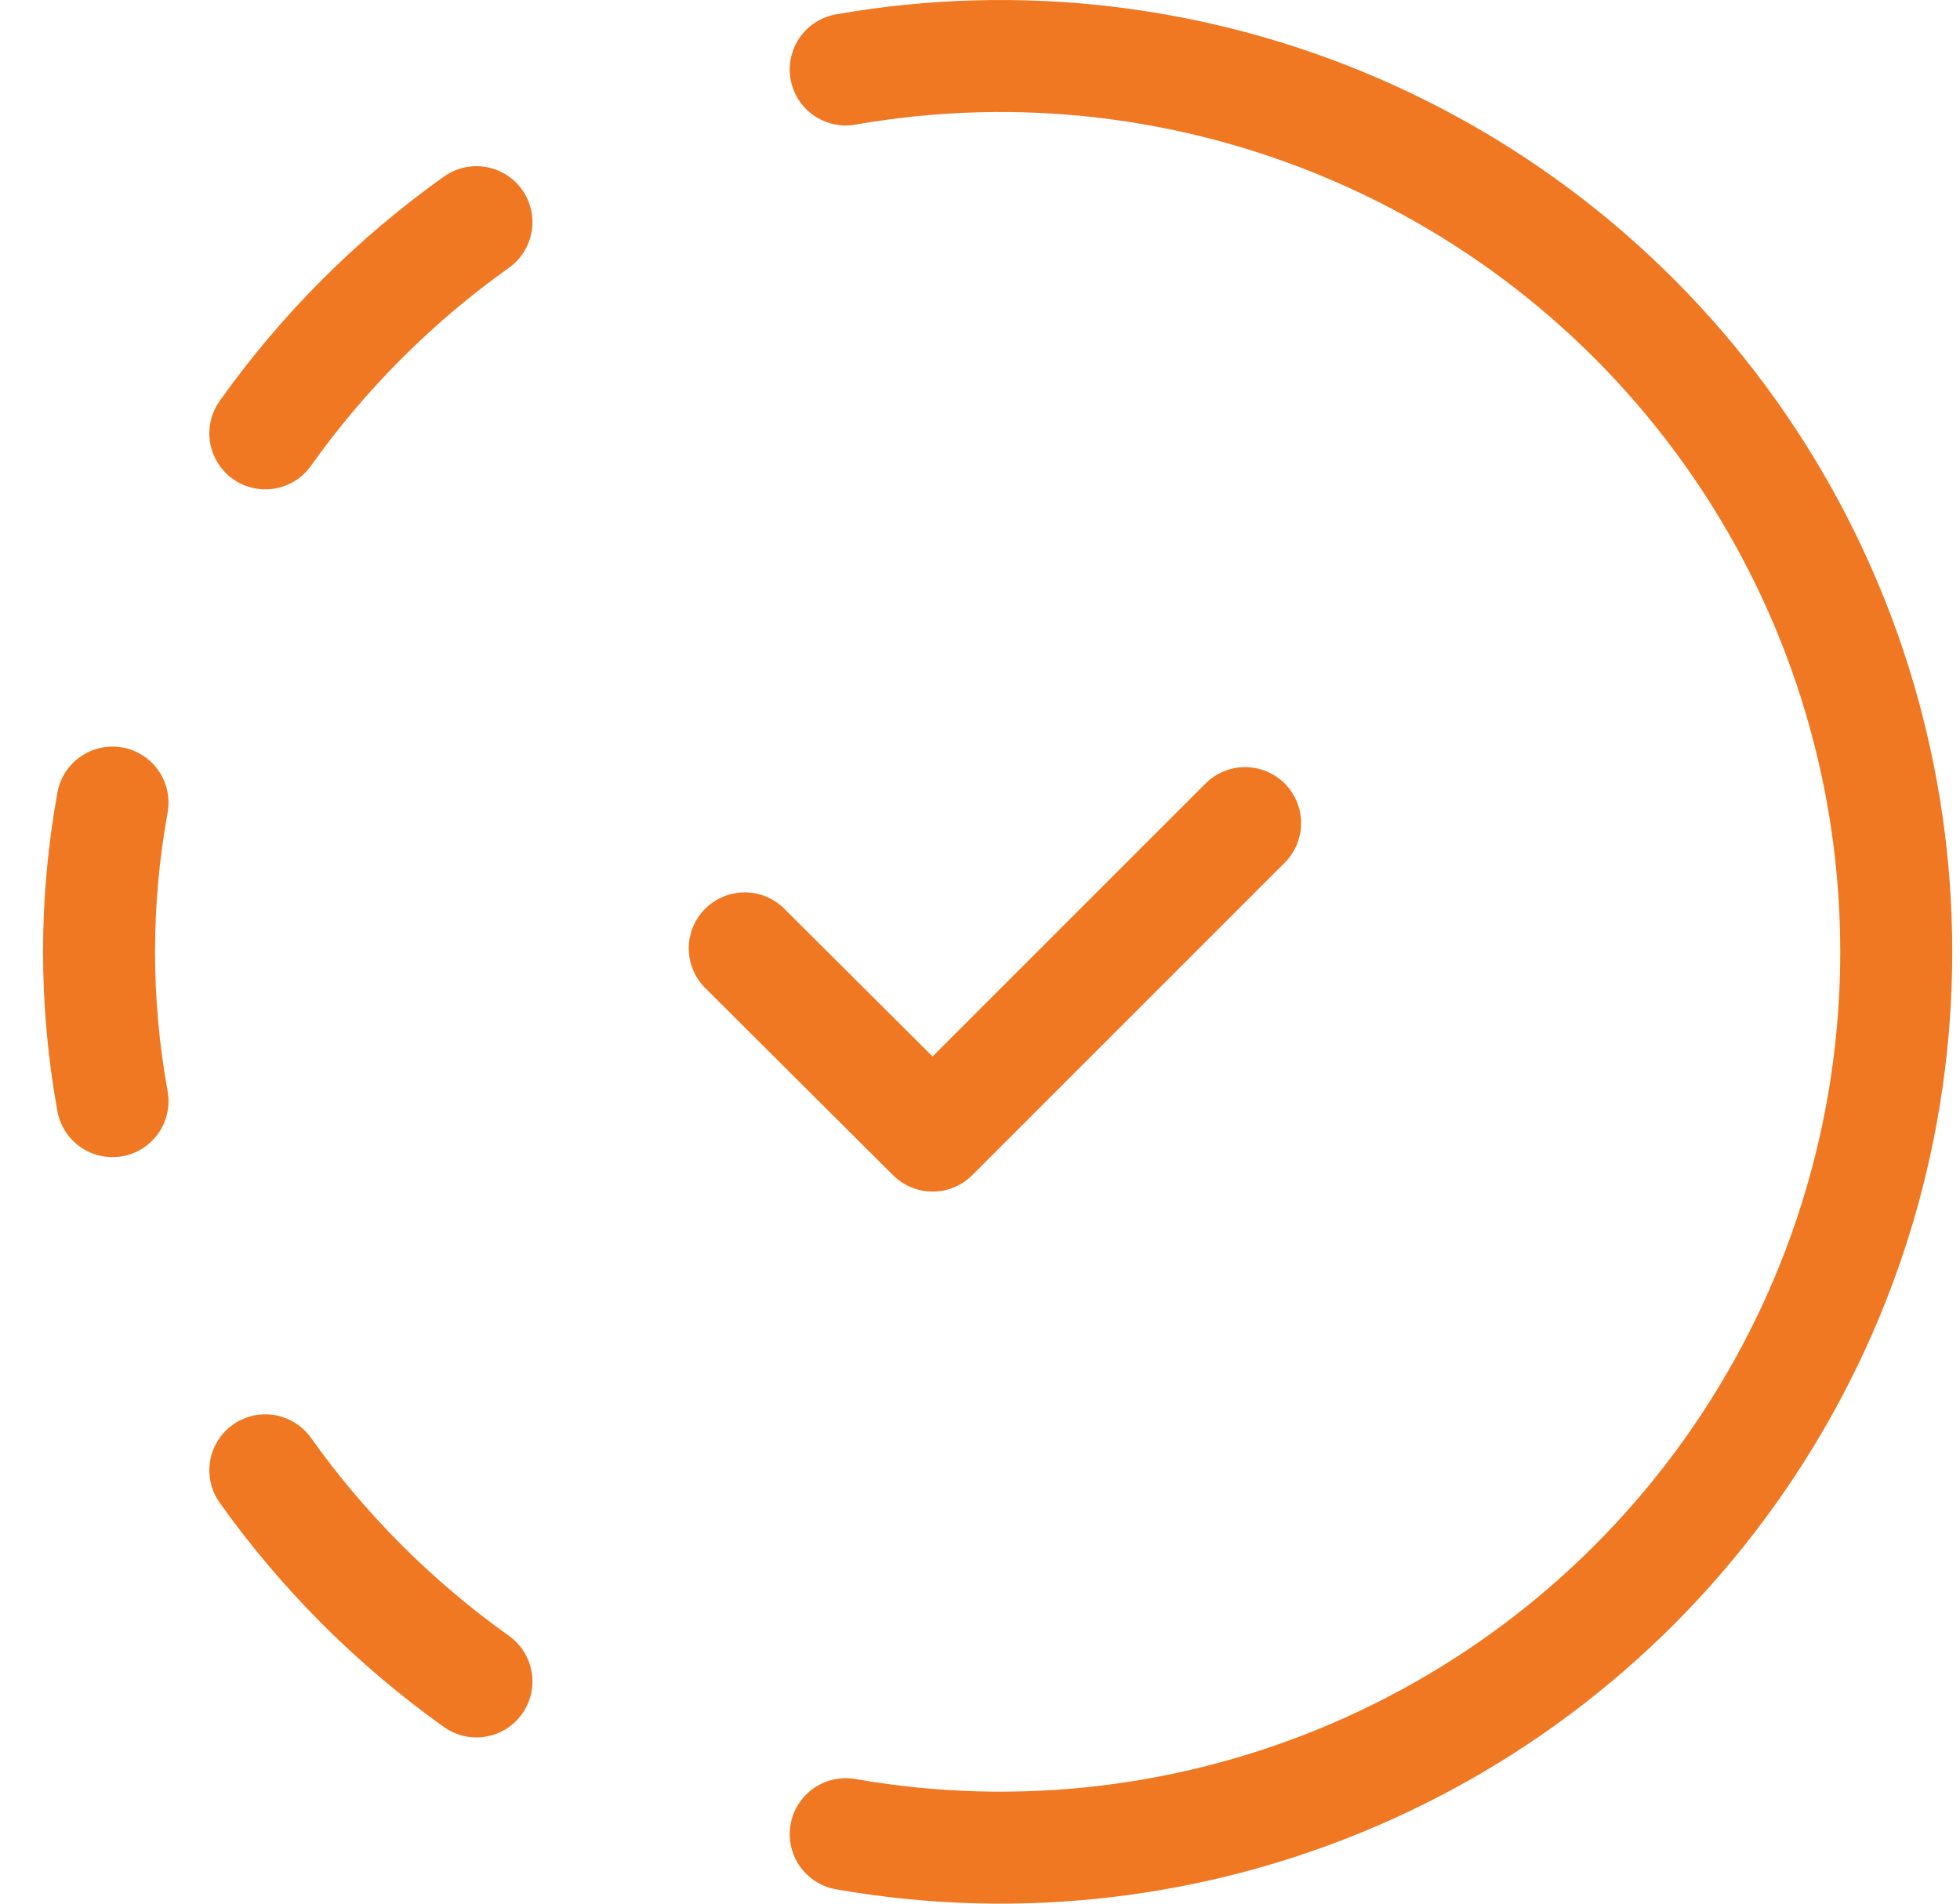
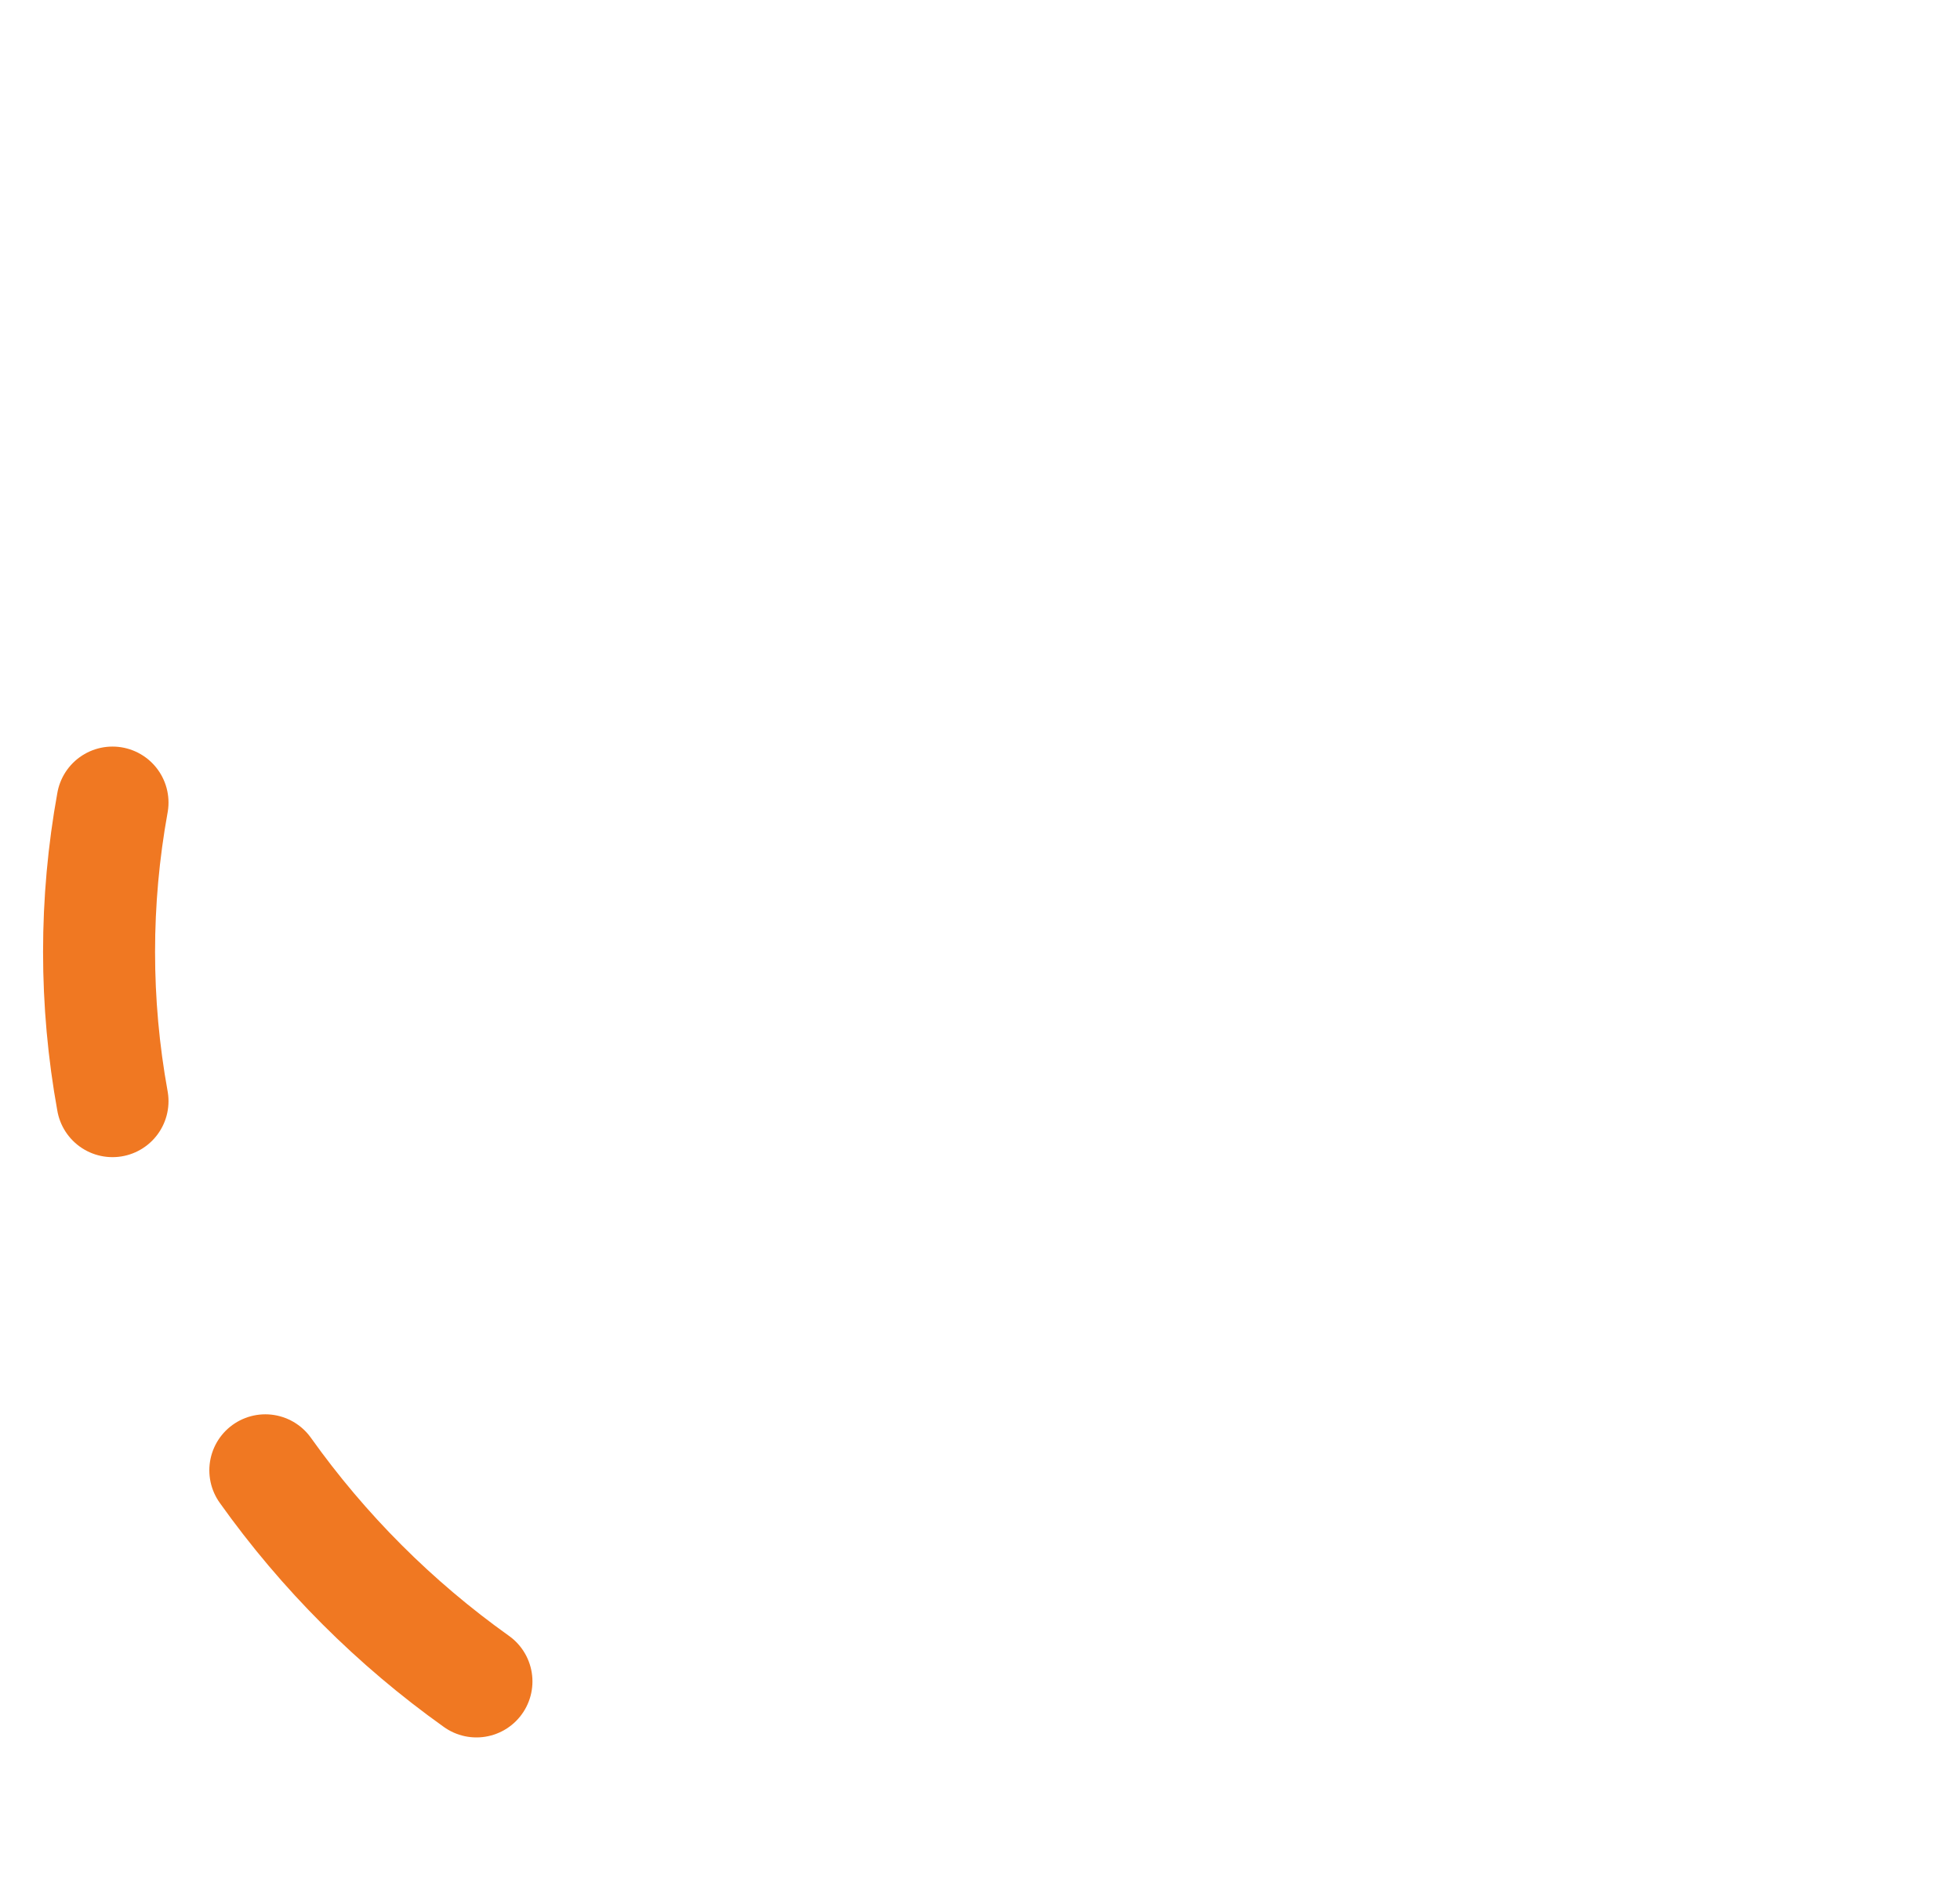
<svg xmlns="http://www.w3.org/2000/svg" width="35" height="34" viewBox="0 0 35 34" fill="none">
  <path d="M4.738 26.26C5.776 27.718 7.05 28.992 8.508 30.031" stroke="#F07822" stroke-width="2" stroke-linecap="round" stroke-linejoin="round" />
  <path d="M2.009 14.334C1.689 16.097 1.689 17.904 2.009 19.667" stroke="#F07822" stroke-width="2" stroke-linecap="round" stroke-linejoin="round" />
-   <path d="M4.738 7.74C5.775 6.281 7.05 5.006 8.508 3.968" stroke="#F07822" stroke-width="2" stroke-linecap="round" stroke-linejoin="round" />
-   <path d="M15.102 32.759C21.388 33.861 27.728 31.12 31.233 25.787C34.738 20.453 34.738 13.547 31.233 8.213C27.728 2.88 21.388 0.139 15.102 1.241" stroke="#F07822" stroke-width="2" stroke-linecap="round" stroke-linejoin="round" />
-   <path d="M22.234 14.701L16.654 20.282L13.299 16.938" stroke="#F07822" stroke-width="2" stroke-linecap="round" stroke-linejoin="round" />
</svg>